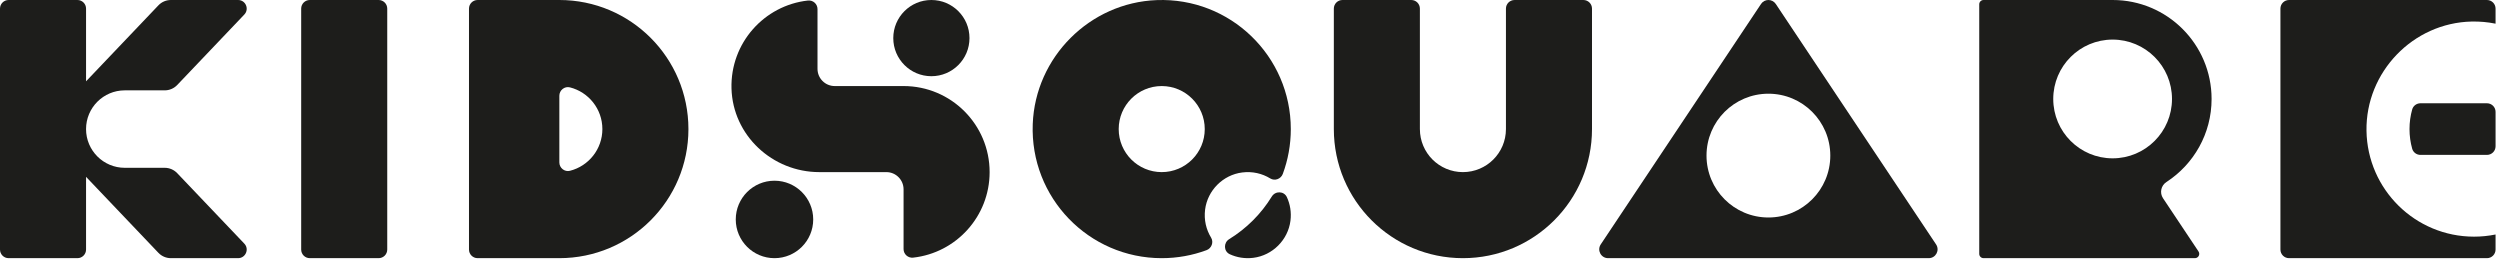
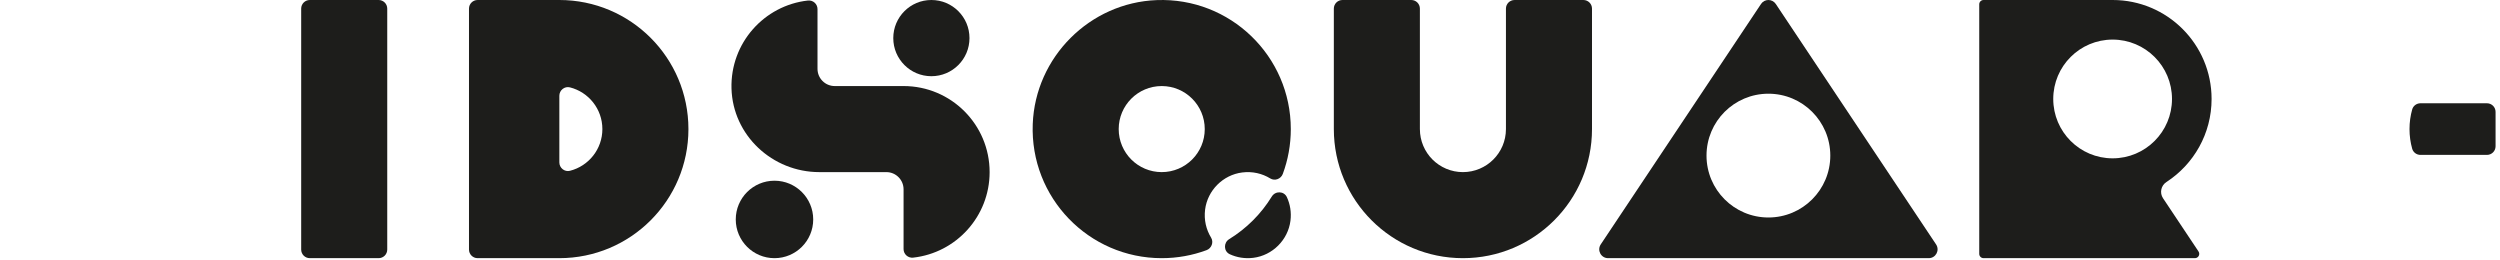
<svg xmlns="http://www.w3.org/2000/svg" xmlns:ns1="http://www.serif.com/" width="100%" height="100%" viewBox="0 0 549 57" version="1.1" xml:space="preserve" style="fill-rule:evenodd;clip-rule:evenodd;stroke-linejoin:round;stroke-miterlimit:2;">
  <g transform="matrix(1,0,0,1,-321.263,-368.504)">
    <g id="Livello-1" ns1:id="Livello 1">
      <g transform="matrix(1,0,0,1,806.927,403.464)">
        <path d="M0,-13.228C0,-25.23 -9.73,-34.96 -21.732,-34.96L-50.078,-34.96C-50.6,-34.96 -51.023,-34.537 -51.023,-34.015L-51.023,20.787C-51.023,21.309 -50.6,21.732 -50.078,21.732L-3.655,21.732C-2.901,21.732 -2.451,20.891 -2.869,20.263L-10.662,8.574C-11.454,7.385 -11.112,5.787 -9.913,5.009C-3.947,1.135 0,-5.585 0,-13.228M-21.732,-0.189C-28.933,-0.189 -34.771,-6.026 -34.771,-13.228C-34.771,-20.43 -28.933,-26.267 -21.732,-26.267C-14.531,-26.267 -8.693,-20.43 -8.693,-13.228C-8.693,-6.026 -14.531,-0.189 -21.732,-0.189" style="fill:rgb(29,29,27);fill-rule:nonzero;" />
      </g>
      <g transform="matrix(1,0,0,1,707.99,424.044)">
        <path d="M0,-54.675L-35.206,-1.866C-36.067,-0.576 -35.141,1.153 -33.59,1.153L36.822,1.153C38.372,1.153 39.297,-0.576 38.437,-1.866L3.231,-54.675C2.463,-55.828 0.769,-55.828 0,-54.675M1.616,-7.779C-5.891,-7.779 -11.977,-13.864 -11.977,-21.371C-11.977,-28.877 -5.891,-34.963 1.616,-34.963C9.122,-34.963 15.207,-28.877 15.207,-21.371C15.207,-13.864 9.122,-7.779 1.616,-7.779" style="fill:rgb(29,29,27);fill-rule:nonzero;" />
      </g>
      <g transform="matrix(1,0,0,1,864.033,420.467)">
-         <path d="M0,-47.232C1.803,-47.272 3.562,-47.108 5.255,-46.765L5.255,-50.073C5.255,-51.116 4.409,-51.962 3.366,-51.962L-40.099,-51.962C-41.142,-51.962 -41.988,-51.116 -41.988,-50.073L-41.988,2.84C-41.988,3.884 -41.142,4.73 -40.099,4.73L3.366,4.73C4.409,4.73 5.255,3.884 5.255,2.84L5.255,-0.468C3.728,-0.158 2.149,0.006 0.531,0.006C-12.389,0.006 -22.886,-10.366 -23.088,-23.238C-23.29,-36.126 -12.887,-46.947 0,-47.232" style="fill:rgb(29,29,27);fill-rule:nonzero;" />
-       </g>
+         </g>
      <g transform="matrix(1,0,0,1,850.391,396.851)">
        <path d="M0,0C0,1.494 0.205,2.94 0.588,4.312C0.814,5.12 1.566,5.669 2.405,5.669L17.008,5.669C18.051,5.669 18.898,4.823 18.898,3.779L18.898,-3.779C18.898,-4.823 18.051,-5.669 17.008,-5.669L2.405,-5.669C1.566,-5.669 0.814,-5.12 0.588,-4.312C0.205,-2.94 0,-1.494 0,0" style="fill:rgb(29,29,27);fill-rule:nonzero;" />
      </g>
      <g transform="matrix(1,0,0,1,389.293,368.505)">
        <path d="M0,56.692L15.118,56.692C16.162,56.692 17.008,55.846 17.008,54.802L17.008,1.89C17.008,0.846 16.162,0 15.118,0L0,0C-1.043,0 -1.89,0.846 -1.89,1.89L-1.89,54.802C-1.89,55.846 -1.043,56.692 0,56.692" style="fill:rgb(29,29,27);fill-rule:nonzero;" />
      </g>
      <g transform="matrix(1,0,0,1,444.096,425.196)">
        <path d="M0,-56.692L-17.953,-56.692C-18.996,-56.692 -19.843,-55.846 -19.843,-54.802L-19.843,-1.889C-19.843,-0.846 -18.996,0 -17.953,0L0,0C15.655,0 28.346,-12.691 28.346,-28.346C28.346,-44.001 15.655,-56.692 0,-56.692M0,-21.029L0,-35.663C0,-36.884 1.148,-37.805 2.332,-37.505C6.422,-36.466 9.449,-32.759 9.449,-28.346C9.449,-23.932 6.422,-20.225 2.332,-19.187C1.148,-18.887 0,-19.807 0,-21.029" style="fill:rgb(29,29,27);fill-rule:nonzero;" />
      </g>
      <g transform="matrix(1,0,0,1,670.865,396.851)">
        <path d="M0,0L0.001,-0.001L0.001,-26.457C0.001,-27.5 -0.846,-28.346 -1.889,-28.346L-17.007,-28.346C-18.051,-28.346 -18.897,-27.5 -18.897,-26.457L-18.897,0.005C-18.9,5.221 -23.129,9.449 -28.346,9.449C-33.564,9.449 -37.794,5.218 -37.794,0L-37.795,0L-37.795,-26.457C-37.795,-27.5 -38.641,-28.346 -39.684,-28.346L-54.802,-28.346C-55.846,-28.346 -56.692,-27.5 -56.692,-26.457L-56.692,0C-56.692,15.655 -44.001,28.346 -28.346,28.346C-12.69,28.346 0.001,15.655 0.001,0L0,0Z" style="fill:rgb(29,29,27);fill-rule:nonzero;" />
      </g>
      <g transform="matrix(1,0,0,1,525.794,368.504)">
        <path d="M0,16.735C4.621,16.735 8.368,12.989 8.368,8.367C8.368,3.746 4.621,0 0,0C-4.621,0 -8.367,3.746 -8.367,8.367C-8.367,12.989 -4.621,16.735 0,16.735" style="fill:rgb(29,29,27);fill-rule:nonzero;" />
      </g>
      <g transform="matrix(1,0,0,1,519.686,406.299)">
        <path d="M0,-18.897L-15.118,-18.897C-17.205,-18.897 -18.898,-20.589 -18.898,-22.676L-18.898,-35.796C-18.898,-36.925 -19.882,-37.803 -21.004,-37.679C-30.621,-36.612 -38.061,-28.329 -37.787,-18.366C-37.506,-8.073 -28.801,0.001 -18.504,0.001L-3.779,0.001C-1.692,0.001 0,1.693 0,3.78L0,16.9C0,18.027 0.982,18.906 2.103,18.782C11.55,17.736 18.898,9.726 18.898,0.001C18.898,-10.436 10.436,-18.897 0,-18.897" style="fill:rgb(29,29,27);fill-rule:nonzero;" />
      </g>
      <g transform="matrix(-1,0,0,1,491.34,425.197)">
        <path d="M0,-17.008C4.697,-17.008 8.504,-13.201 8.504,-8.504C8.504,-3.808 4.697,0 0,0C-4.697,0 -8.504,-3.808 -8.504,-8.504C-8.504,-13.201 -4.697,-17.008 0,-17.008" style="fill:rgb(29,29,27);fill-rule:nonzero;" />
      </g>
      <g transform="matrix(1,0,0,1,604.724,396.258)">
        <path d="M0,0.593C0,-15.429 -13.292,-28.346 -29.451,-27.732C-44.142,-27.174 -56.113,-15.203 -56.671,-0.512C-57.285,15.647 -44.368,28.939 -28.346,28.939C-24.887,28.939 -21.572,28.318 -18.507,27.183C-17.394,26.771 -16.889,25.434 -17.51,24.422C-18.586,22.666 -19.105,20.532 -18.82,18.264C-18.29,14.051 -14.887,10.649 -10.674,10.119C-8.407,9.834 -6.273,10.353 -4.517,11.43C-3.505,12.05 -2.168,11.546 -1.756,10.432C-0.621,7.367 0,4.053 0,0.593M-18.898,0.593C-18.898,5.811 -23.128,10.042 -28.346,10.042C-33.564,10.042 -37.795,5.811 -37.795,0.593C-37.795,-4.625 -33.564,-8.856 -28.346,-8.856C-23.128,-8.856 -18.898,-4.625 -18.898,0.593" style="fill:rgb(29,29,27);fill-rule:nonzero;" />
      </g>
      <g transform="matrix(1,0,0,1,591.323,411.409)">
        <path d="M0,12.923C1.547,13.637 3.32,13.944 5.183,13.71C9.392,13.178 12.792,9.779 13.324,5.569C13.559,3.706 13.251,1.933 12.537,0.386C11.912,-0.971 10.009,-1.021 9.227,0.253C6.888,4.061 3.675,7.274 -0.133,9.612C-1.406,10.394 -1.356,12.297 0,12.923" style="fill:rgb(29,29,27);fill-rule:nonzero;" />
      </g>
      <g transform="matrix(1,0,0,1,360.175,387.174)">
-         <path d="M0,19.353C-0.714,18.604 -1.703,18.18 -2.737,18.18L-11.51,18.18C-16.207,18.18 -20.015,14.373 -20.015,9.676C-20.015,4.98 -16.207,1.172 -11.51,1.172L-2.737,1.172C-1.703,1.172 -0.714,0.748 0,-0.001L14.739,-15.477C15.885,-16.68 15.032,-18.67 13.371,-18.67L-1.387,-18.67C-2.421,-18.67 -3.41,-18.246 -4.124,-17.497L-20.015,-0.812L-20.015,-16.78C-20.015,-17.824 -20.861,-18.67 -21.905,-18.67L-37.022,-18.67C-38.066,-18.67 -38.912,-17.824 -38.912,-16.78L-38.912,36.133C-38.912,37.176 -38.066,38.023 -37.022,38.023L-21.905,38.023C-20.861,38.023 -20.015,37.176 -20.015,36.133L-20.015,20.164L-4.124,36.85C-3.41,37.598 -2.421,38.023 -1.387,38.023L13.371,38.023C15.032,38.023 15.885,36.032 14.739,34.83L0,19.353Z" style="fill:rgb(29,29,27);fill-rule:nonzero;" />
-       </g>
+         </g>
    </g>
  </g>
</svg>